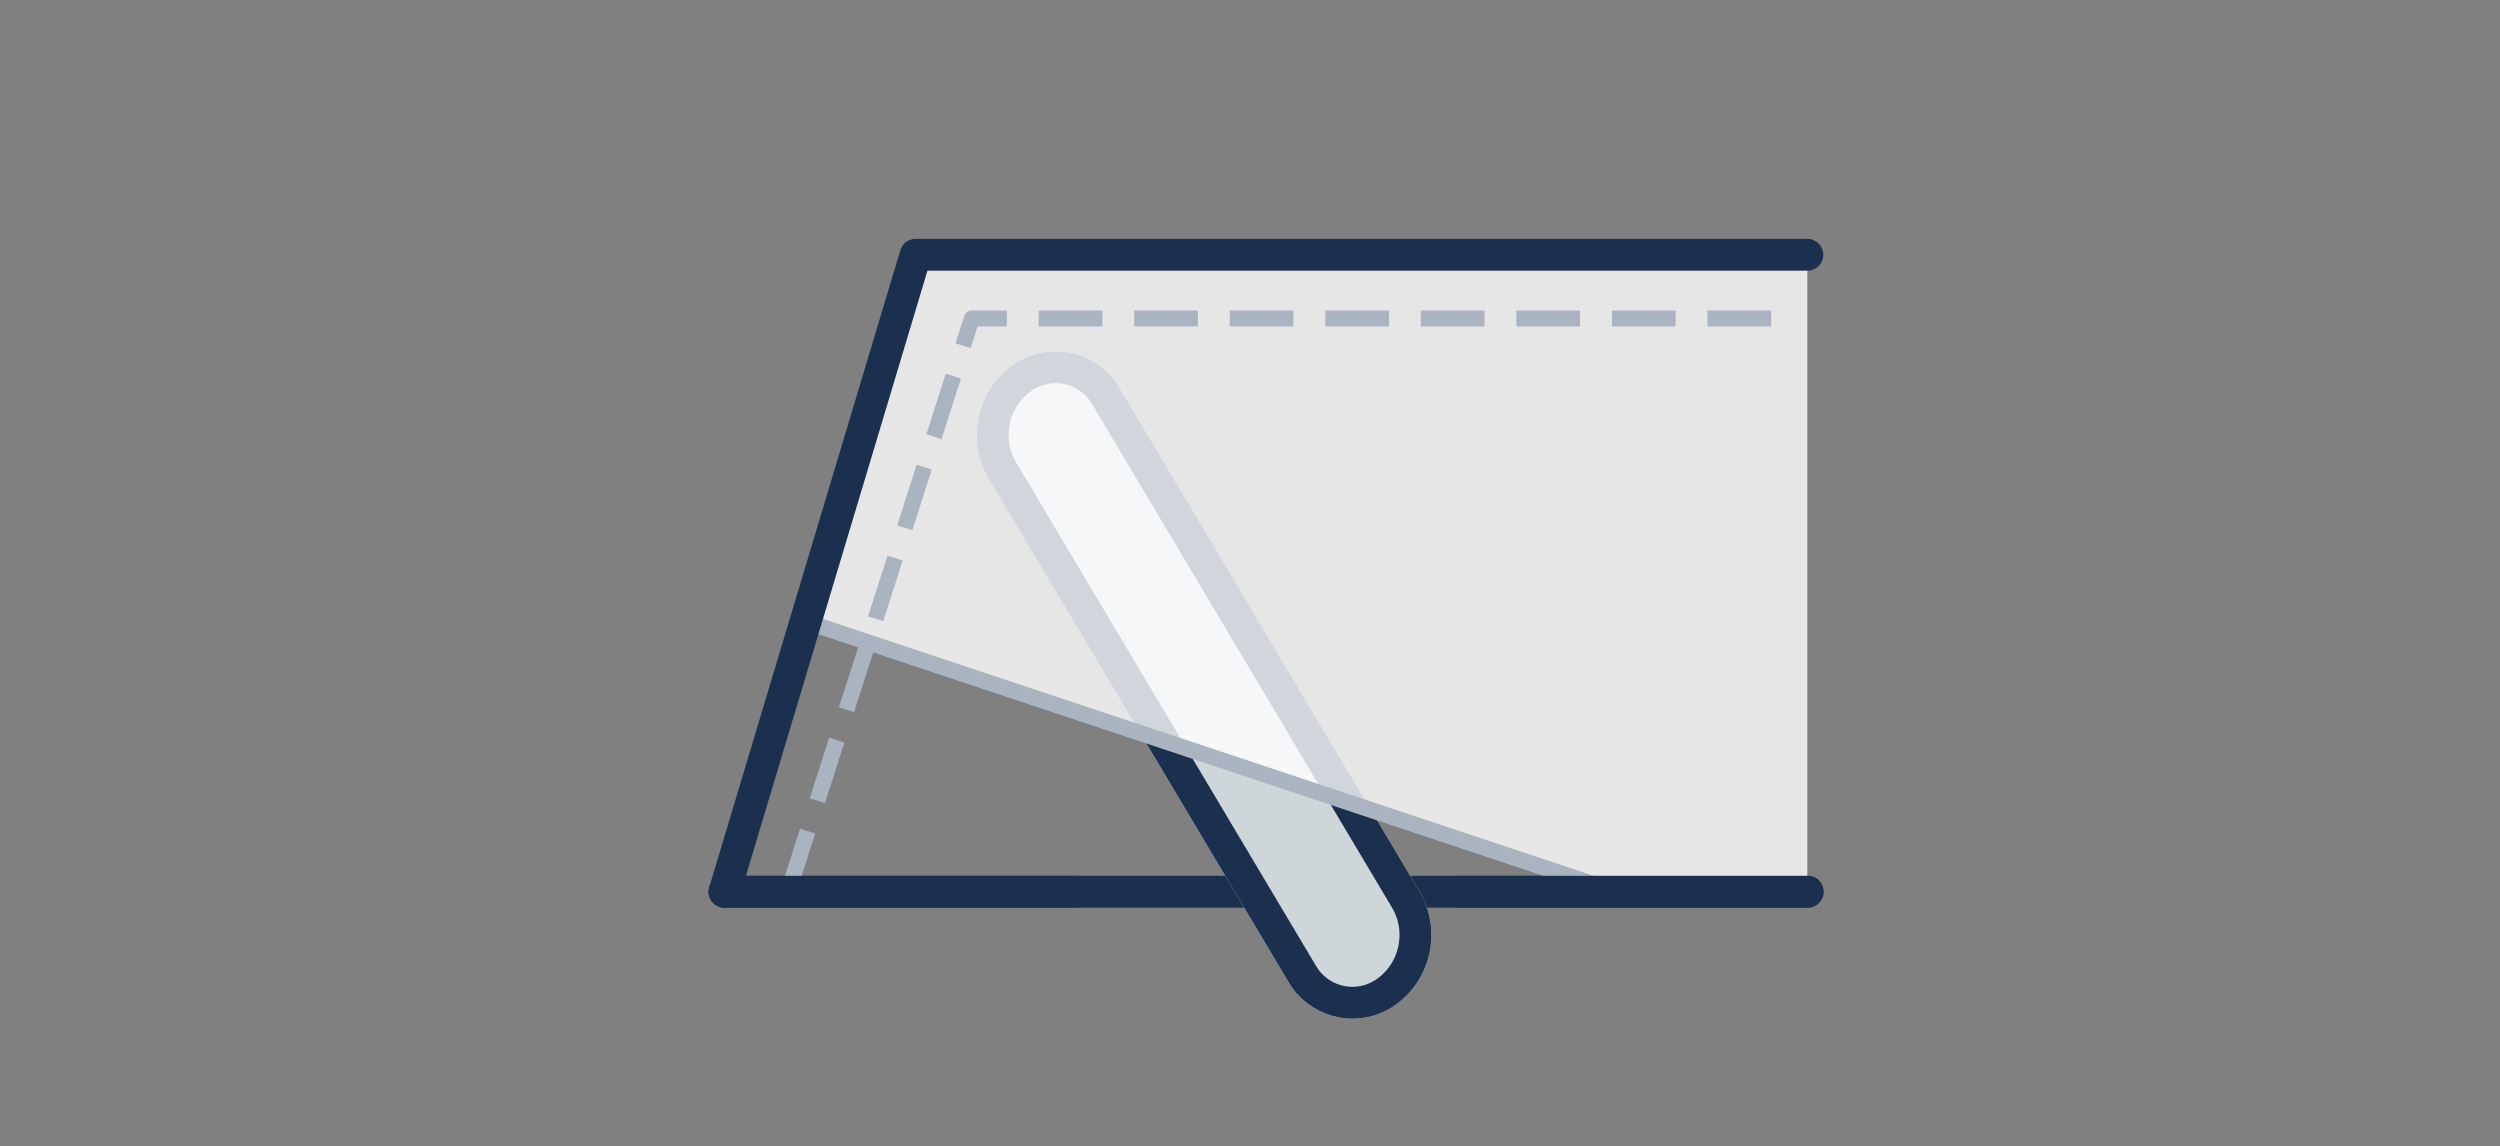
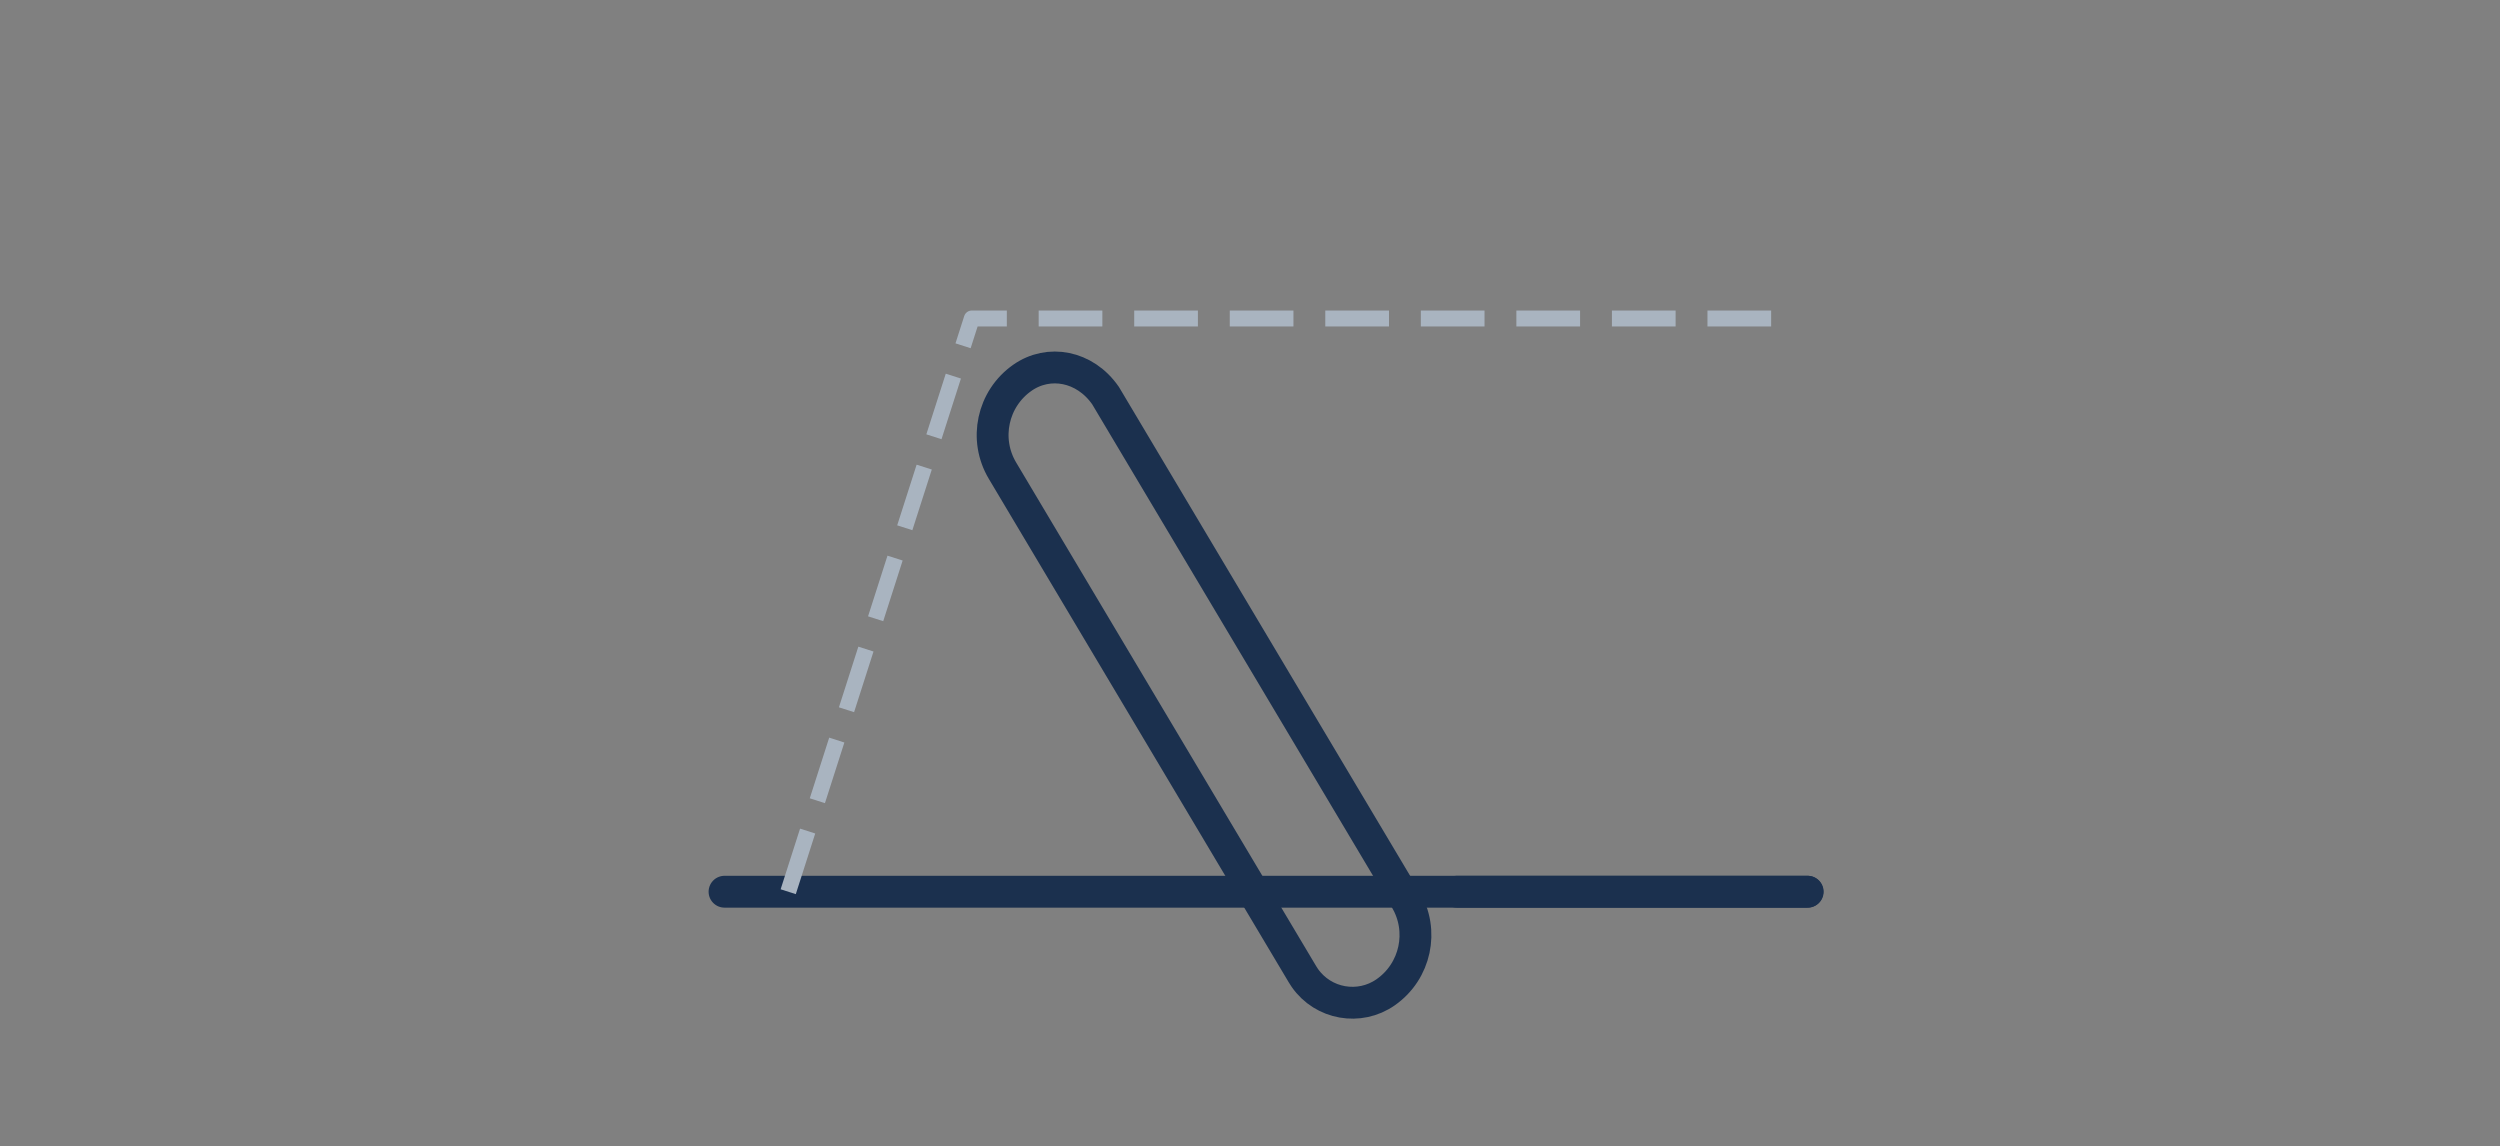
<svg xmlns="http://www.w3.org/2000/svg" xmlns:xlink="http://www.w3.org/1999/xlink" width="314px" height="144px" viewBox="0 0 314 144" version="1.1" style="background: #FFFFFF;">
  <rect x="0" y="0" width="314" height="144" fill="#808080" stroke="none" />
  <title>Collar-options-Standard-with-stay</title>
  <desc>Created with Sketch.</desc>
  <defs>
-     <path d="M74.882,121.409 L37.191,58.136 C34.306,53.293 35.647,47.043 40.265,43.809 L40.265,43.809 C44.468,40.867 50.26,41.888 53.203,46.091 C53.334,46.277 53.458,46.469 53.574,46.665 L91.265,109.937 C94.151,114.781 92.81,121.03 88.192,124.264 L88.192,124.264 C83.989,127.207 78.196,126.186 75.254,121.983 C75.123,121.796 74.999,121.605 74.882,121.409 Z" id="path-1" />
-   </defs>
+     </defs>
  <g id="Collar-options-Standard-with-stay" stroke="none" stroke-width="1" fill="none" fill-rule="evenodd">
    <g id="collar-options/normal-stay" transform="translate(87, 2)">
      <path d="M4,110 L140.004,110" id="Path-19" stroke="#1B304E" stroke-width="4" stroke-linecap="round" />
      <g id="Combined-Shape">
        <use fill="#CED6DA" fill-rule="evenodd" xlink:href="#path-1" />
-         <path stroke="#1B304E" stroke-width="4" d="M76.601,120.385 C76.692,120.539 76.789,120.689 76.892,120.836 C79.201,124.134 83.746,124.935 87.044,122.626 C90.805,119.993 91.896,114.905 89.547,110.961 L51.856,47.688 C51.765,47.535 51.667,47.384 51.565,47.238 C49.256,43.94 44.71,43.138 41.412,45.448 C37.652,48.081 36.56,53.169 38.91,57.113 L76.601,120.385 Z" />
+         <path stroke="#1B304E" stroke-width="4" d="M76.601,120.385 C76.692,120.539 76.789,120.689 76.892,120.836 C79.201,124.134 83.746,124.935 87.044,122.626 C90.805,119.993 91.896,114.905 89.547,110.961 L51.856,47.688 C49.256,43.94 44.71,43.138 41.412,45.448 C37.652,48.081 36.56,53.169 38.91,57.113 L76.601,120.385 Z" />
      </g>
-       <polygon id="Rectangle" fill-opacity="0.8" fill="#FFFFFF" fill-rule="evenodd" points="28 31 140 31 140 110 113 110 15 77" />
      <path d="M12,110 L35.059,38 L138,38" id="Path-5" stroke="#A9B4C0" stroke-width="2" stroke-linejoin="round" stroke-dasharray="8,4" />
-       <path d="M14,76 L116,110" id="Path-18" stroke="#A9B4C0" stroke-width="2" />
-       <polyline id="Path-5" stroke="#1B304E" stroke-width="4" stroke-linecap="round" stroke-linejoin="round" points="4 110 28 30 140 30" />
      <path d="M96,110 L140.049,110" id="Path-19" stroke="#1B304E" stroke-width="4" stroke-linecap="round" />
-       <path d="M4,110 L48.049,110" id="Path-19-Copy" stroke="#1B304E" stroke-width="4" stroke-linecap="round" />
    </g>
  </g>
</svg>